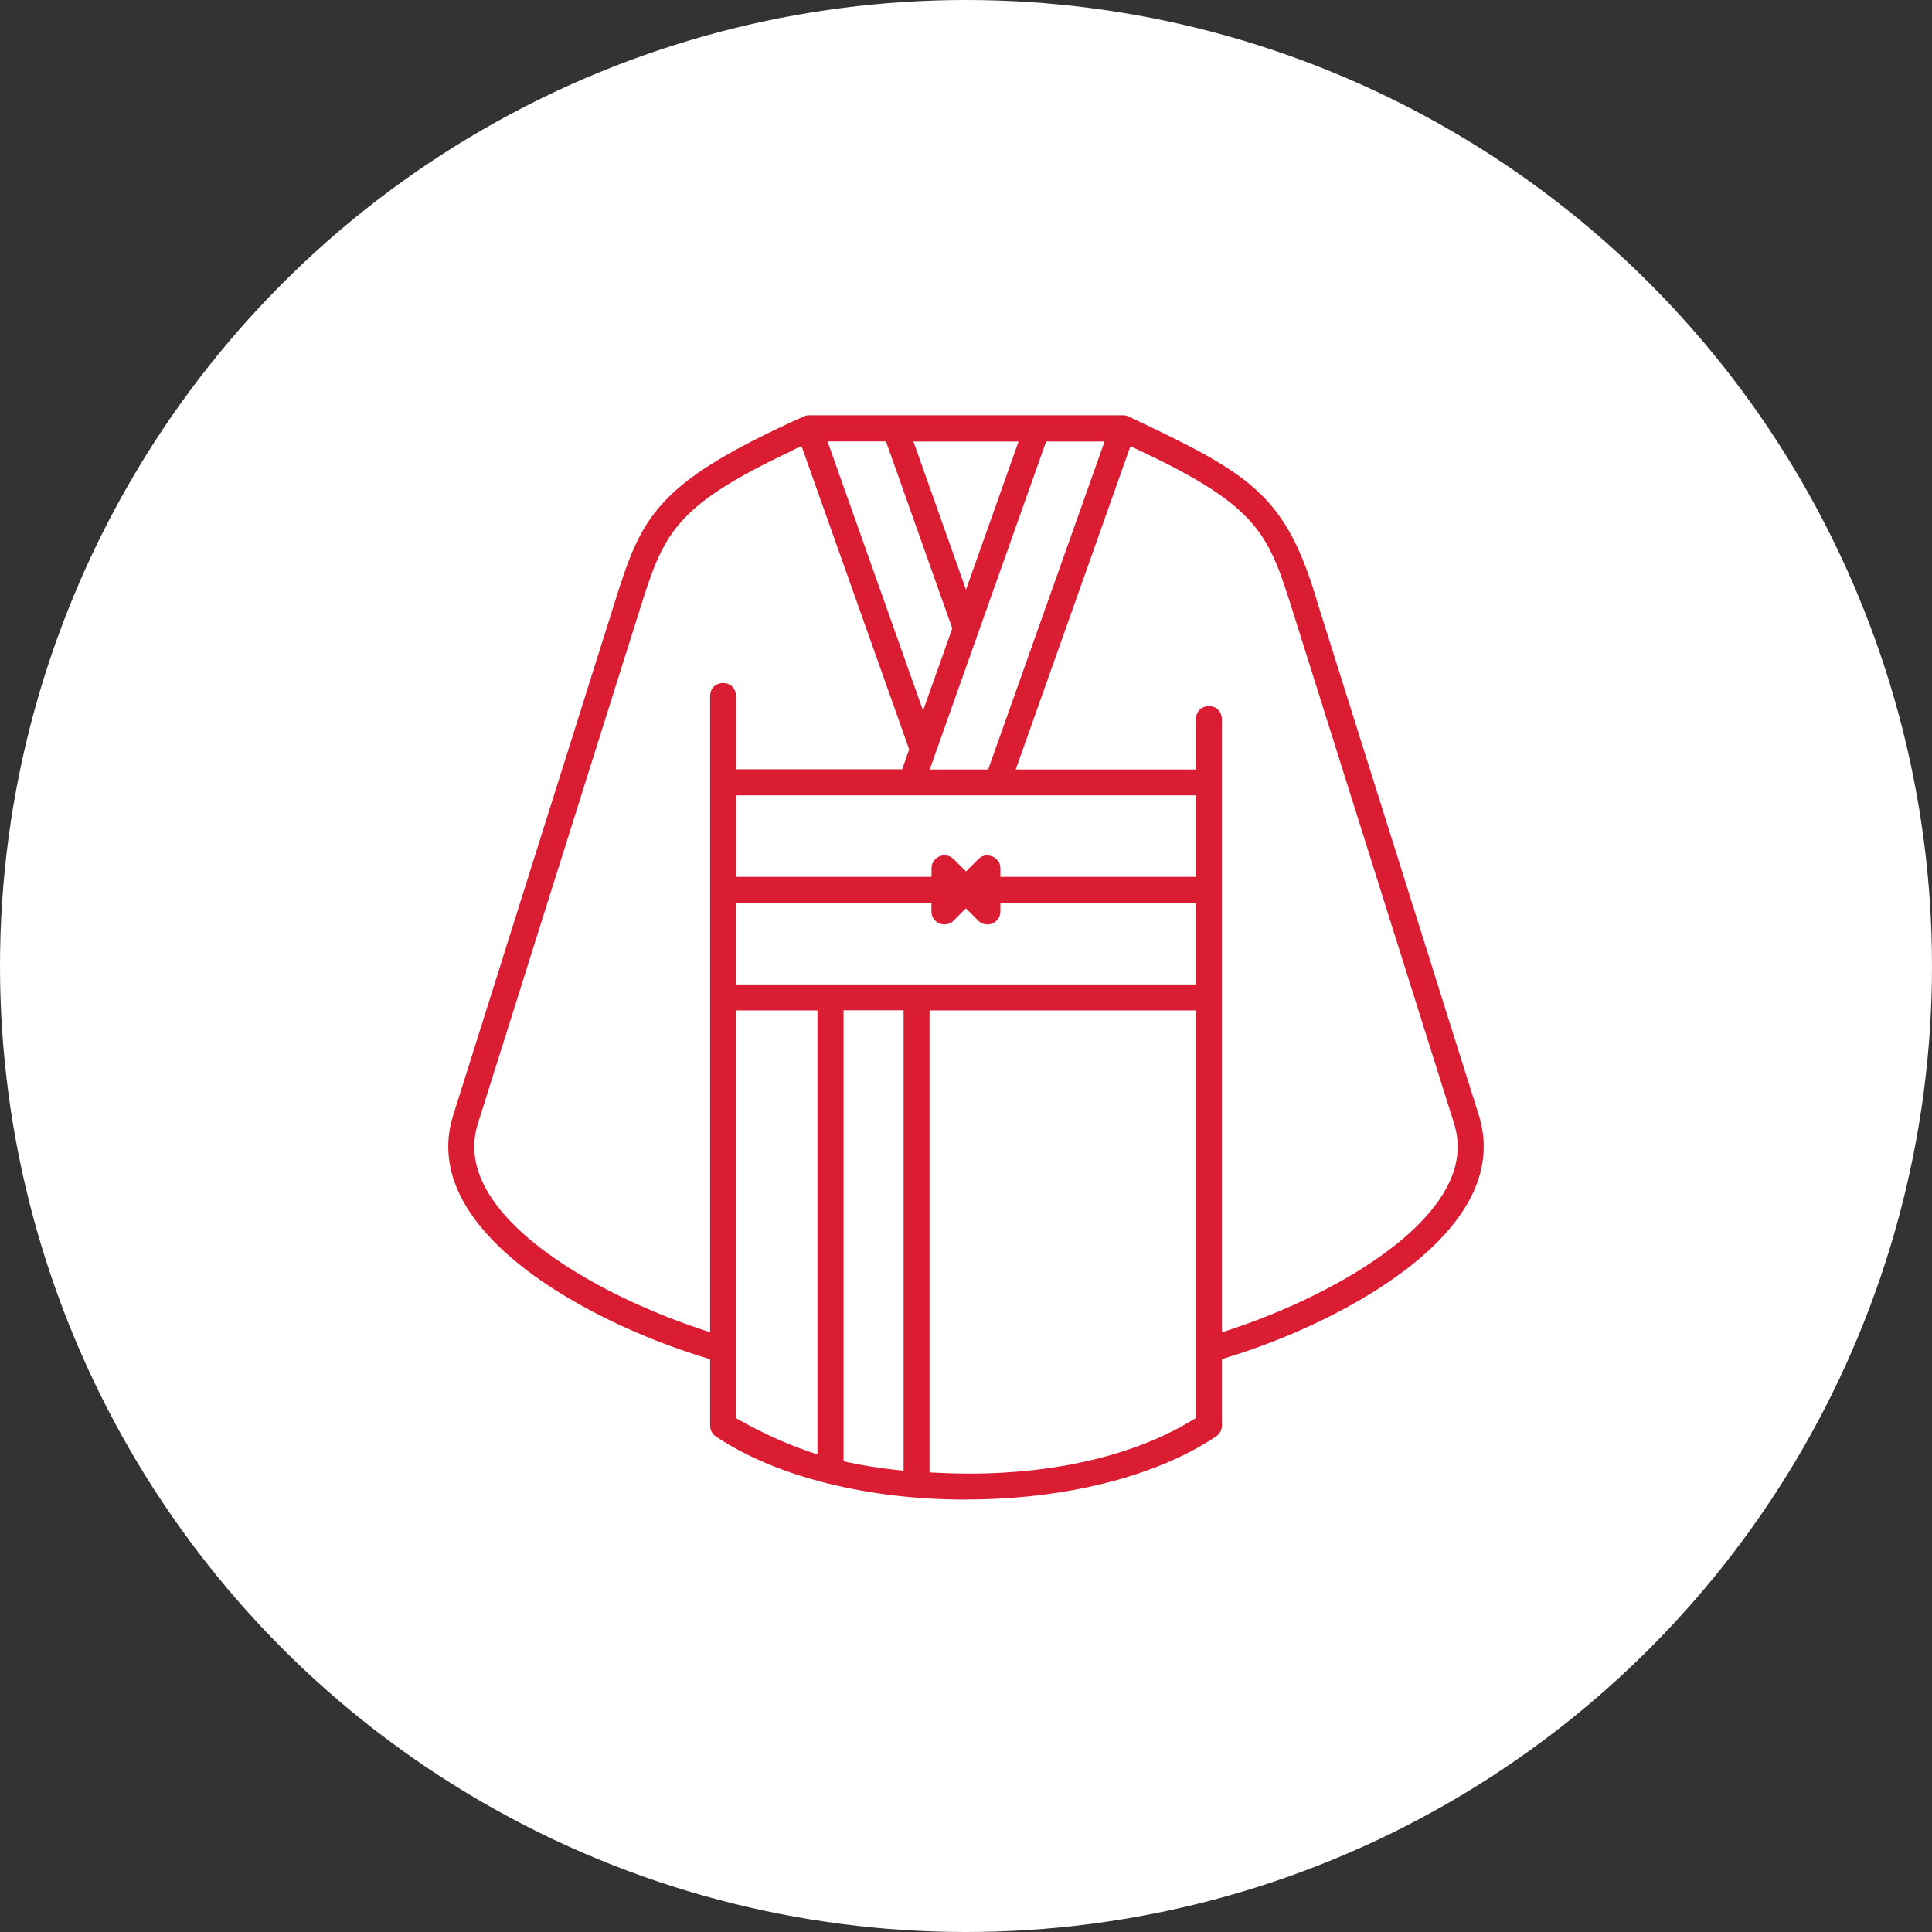
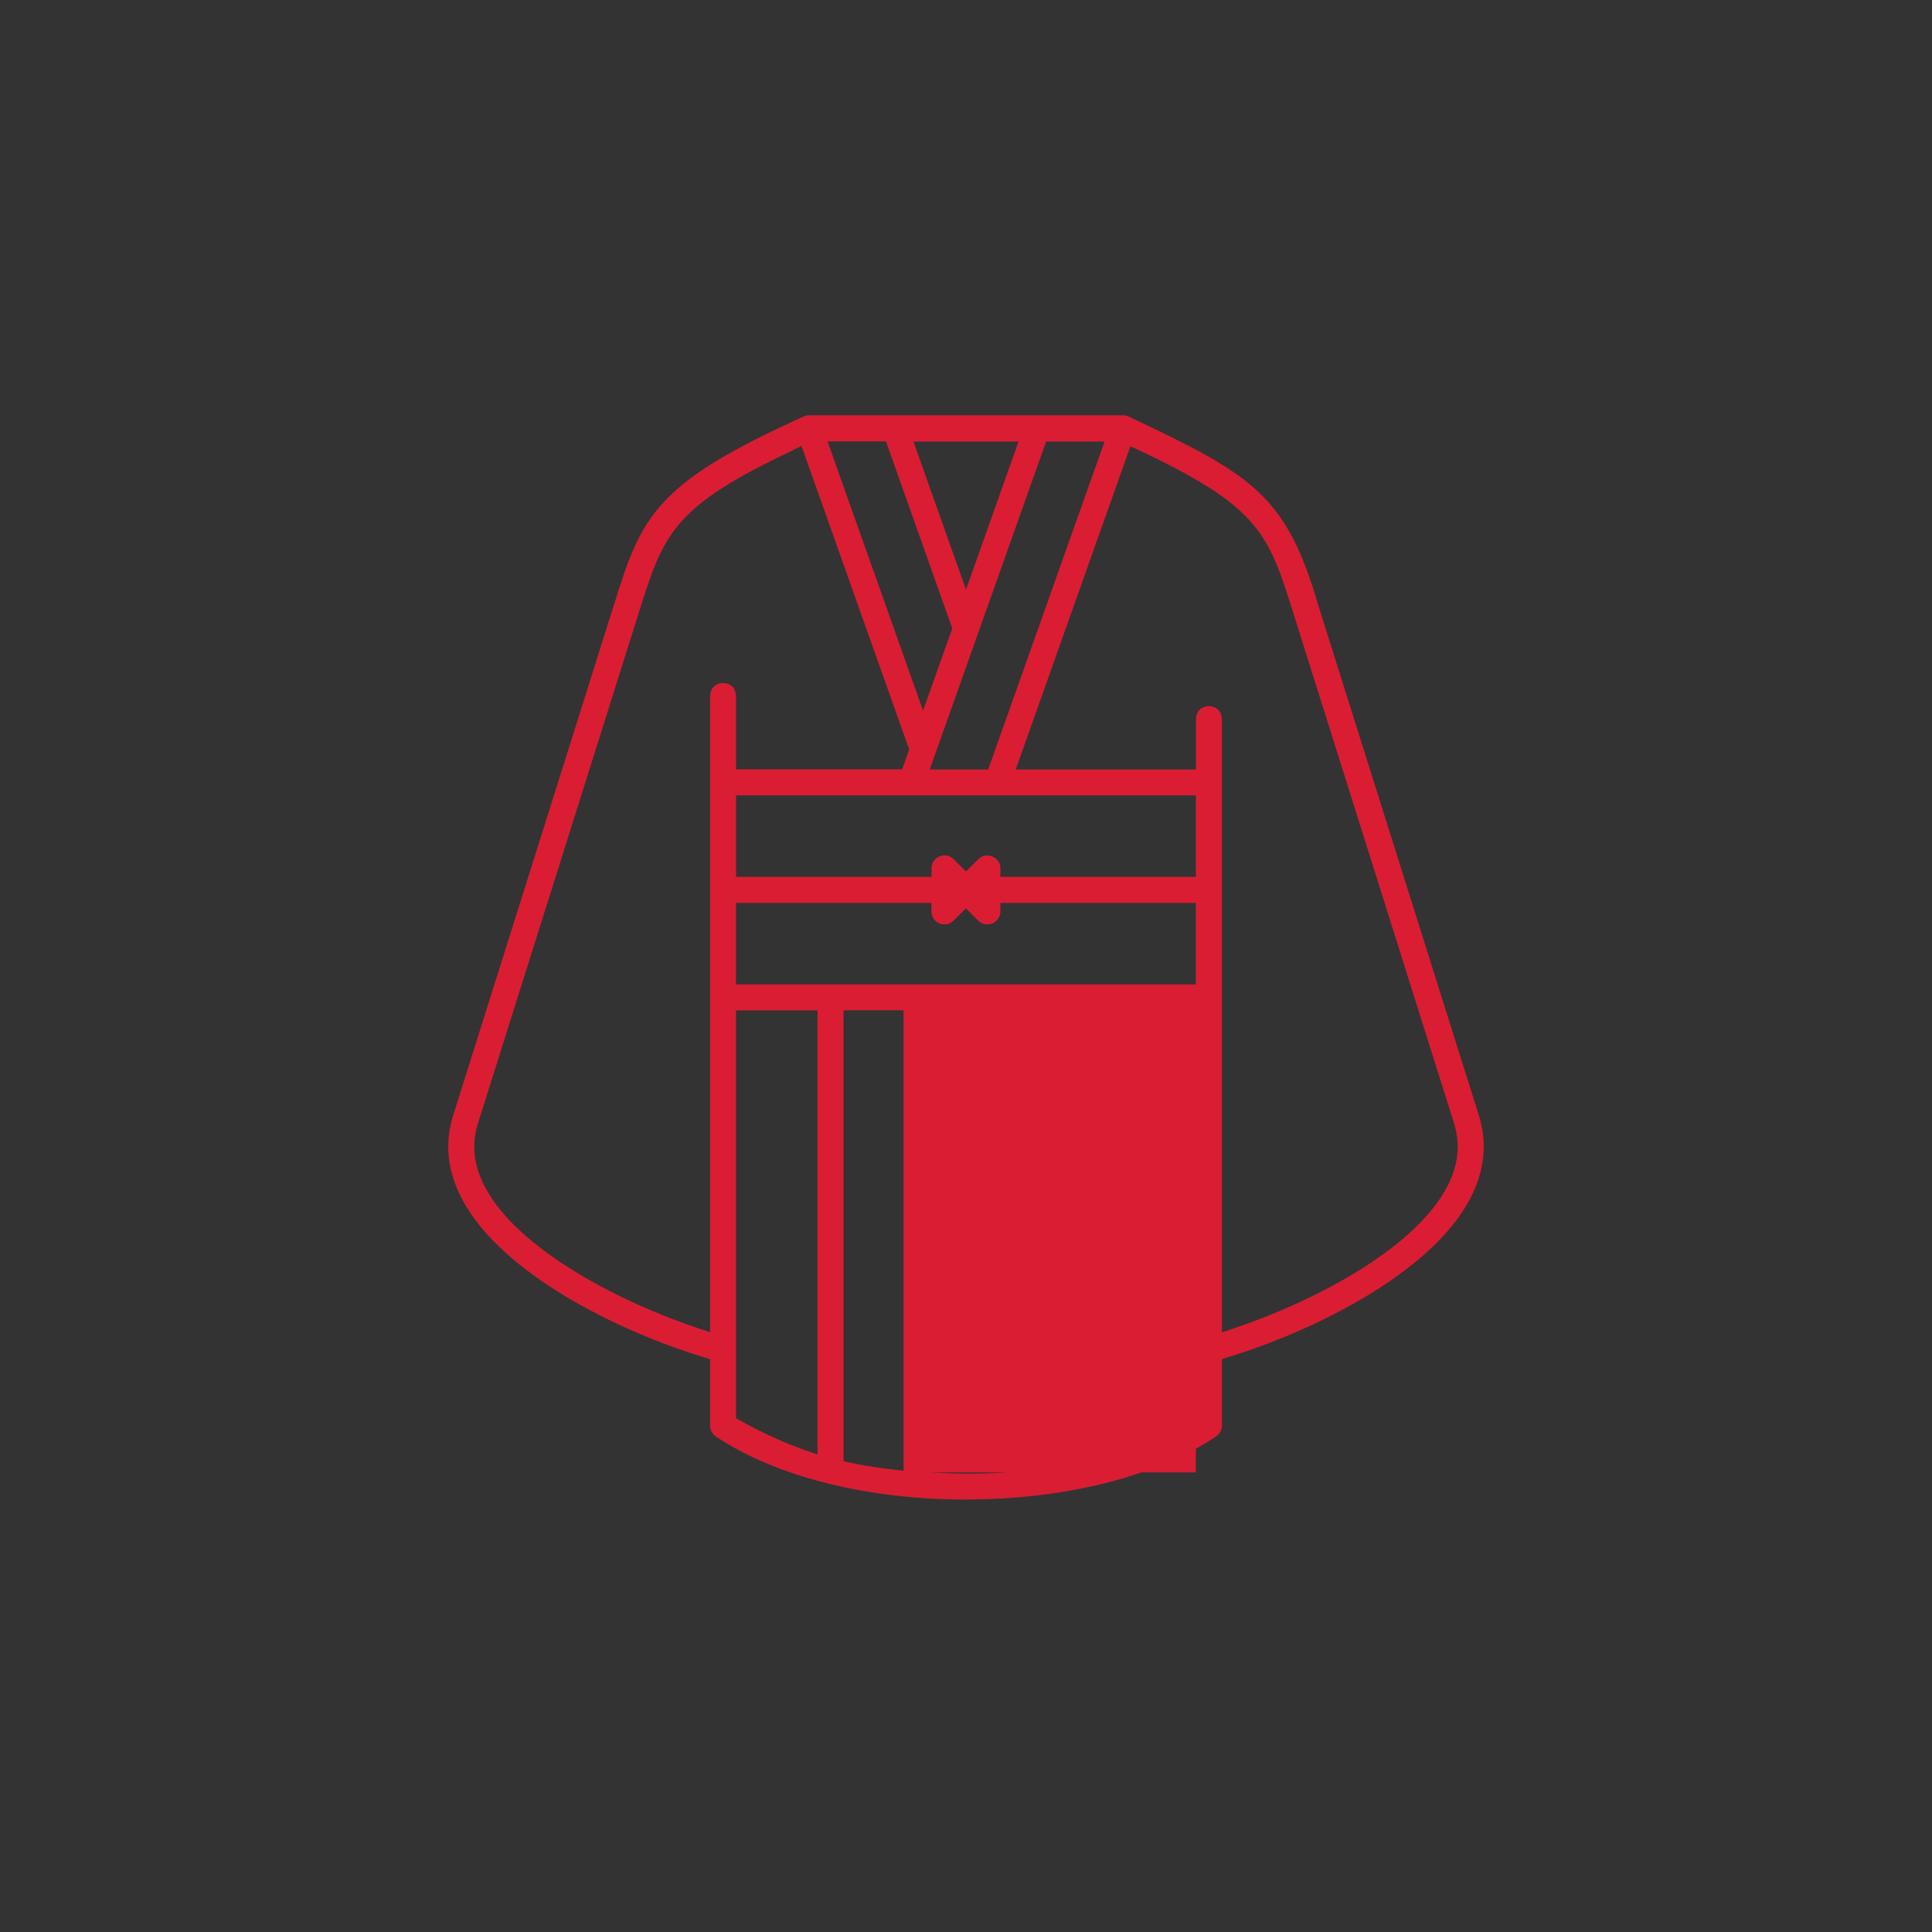
<svg xmlns="http://www.w3.org/2000/svg" data-name="レイヤー 2" viewBox="0 0 204 204">
  <rect x="0" y="0" width="204" height="204" fill="#333333" stroke="none" />
-   <circle cx="102" cy="102" r="102" fill="#fff" />
-   <path d="M102 158.34c-10.4 0-19.98-2.4-26.29-6.58-.47-.27-.73-.73-.73-1.22v-7.02l-.64-.2c-9.13-2.78-21.29-8.8-25.49-16.59-1.6-2.97-1.94-5.99-1-8.96L64.8 63.95c1.43-4.56 2.47-7.85 5.21-10.85 2.69-2.94 6.85-5.5 14.86-9.13.18-.08.37-.12.57-.12h33.14c.2 0 .39.04.56.12 13.1 6.18 16.67 8.28 20.06 19.95l16.95 53.84c.94 2.99.6 6.01-1.02 9-4.2 7.73-16.34 13.75-25.47 16.55l-.64.2v7.02c0 .49-.26.94-.68 1.19-6.35 4.21-15.93 6.61-26.33 6.61zm-3.85-2.87l.85.04c1.13.06 2.27.09 3.38.09 9.18 0 17.51-1.99 23.46-5.61l.43-.26v-43.04H98.15v48.78zm-9.08-1.17l.71.15c1.48.31 2.99.55 4.63.73l1 .11v-48.61h-6.34v47.62zm-11.35-4.55l.46.26c2.48 1.37 4.69 2.37 6.95 3.16l1.19.41v-46.89h-8.61v43.07zm49.93-75.19c.61 0 1.33.37 1.37 1.39v64.73l1.18-.39c8.15-2.71 18.93-8.21 22.51-14.81 1.27-2.34 1.53-4.58.82-6.87l-16.95-53.82c-2.64-8.4-3.53-11.23-16.32-17.25l-.9-.42-12.11 34.13h19.03v-5.33c.04-.99.76-1.36 1.37-1.36zM83.74 47.54c-12.8 6.02-13.68 8.85-16.32 17.25l-16.95 53.82c-.72 2.28-.45 4.51.8 6.84 3.56 6.6 14.36 12.11 22.53 14.83l1.18.39V73.48c.04-.99.76-1.36 1.37-1.36s1.33.37 1.37 1.39v7.72h17.54l.74-2.1-11.37-32.04-.9.42zm-6.02 56.41h48.55v-8.61h-20.64v.9c0 .37-.14.71-.4.97s-.6.4-.97.4-.71-.14-.97-.4l-1.3-1.3-1.3 1.3c-.26.26-.6.4-.97.4s-.71-.14-.97-.4-.4-.6-.4-.97v-.9H77.71v8.61zm26.51-13.62c.38 0 .77.16 1.03.43.17.17.38.48.37.92v.91h20.64v-8.61H77.72v8.61h20.64v-.9c0-.37.14-.71.4-.97s.6-.4.97-.4.71.14.97.4l1.3 1.3 1.3-1.3c.33-.33.69-.4.93-.4zm-6.06-9.08h6.17l12.29-34.63h-6.17L98.17 81.25zm-.71-6.2l3.09-8.7-7-19.74h-6.17l10.09 28.44zM102 62.26l5.55-15.64h-11.1L102 62.26z" fill="#da1d33" />
+   <path d="M102 158.34c-10.4 0-19.98-2.4-26.29-6.58-.47-.27-.73-.73-.73-1.22v-7.02l-.64-.2c-9.13-2.78-21.29-8.8-25.49-16.59-1.6-2.97-1.94-5.99-1-8.96L64.8 63.95c1.43-4.56 2.47-7.85 5.21-10.85 2.69-2.94 6.85-5.5 14.86-9.13.18-.08.37-.12.57-.12h33.14c.2 0 .39.04.56.12 13.1 6.18 16.67 8.28 20.06 19.95l16.95 53.84c.94 2.99.6 6.01-1.02 9-4.2 7.73-16.34 13.75-25.47 16.55l-.64.2v7.02c0 .49-.26.94-.68 1.19-6.35 4.21-15.93 6.61-26.33 6.61zm-3.85-2.87l.85.04c1.13.06 2.27.09 3.38.09 9.18 0 17.51-1.99 23.46-5.61l.43-.26v-43.04v48.78zm-9.08-1.17l.71.15c1.48.31 2.99.55 4.63.73l1 .11v-48.61h-6.34v47.62zm-11.35-4.55l.46.26c2.48 1.37 4.69 2.37 6.95 3.16l1.19.41v-46.89h-8.61v43.07zm49.93-75.19c.61 0 1.33.37 1.37 1.39v64.73l1.18-.39c8.15-2.71 18.93-8.21 22.51-14.81 1.27-2.34 1.53-4.58.82-6.87l-16.95-53.82c-2.64-8.4-3.53-11.23-16.32-17.25l-.9-.42-12.11 34.13h19.03v-5.33c.04-.99.76-1.36 1.37-1.36zM83.74 47.54c-12.8 6.02-13.68 8.85-16.32 17.25l-16.95 53.82c-.72 2.28-.45 4.51.8 6.84 3.56 6.6 14.36 12.11 22.53 14.83l1.18.39V73.48c.04-.99.76-1.36 1.37-1.36s1.33.37 1.37 1.39v7.72h17.54l.74-2.1-11.37-32.04-.9.42zm-6.02 56.41h48.55v-8.61h-20.64v.9c0 .37-.14.71-.4.97s-.6.4-.97.4-.71-.14-.97-.4l-1.3-1.3-1.3 1.3c-.26.26-.6.4-.97.4s-.71-.14-.97-.4-.4-.6-.4-.97v-.9H77.71v8.61zm26.51-13.62c.38 0 .77.16 1.03.43.17.17.38.48.37.92v.91h20.64v-8.61H77.72v8.61h20.64v-.9c0-.37.14-.71.4-.97s.6-.4.97-.4.71.14.97.4l1.3 1.3 1.3-1.3c.33-.33.69-.4.93-.4zm-6.06-9.08h6.17l12.29-34.63h-6.17L98.17 81.25zm-.71-6.2l3.09-8.7-7-19.74h-6.17l10.09 28.44zM102 62.26l5.55-15.64h-11.1L102 62.26z" fill="#da1d33" />
</svg>